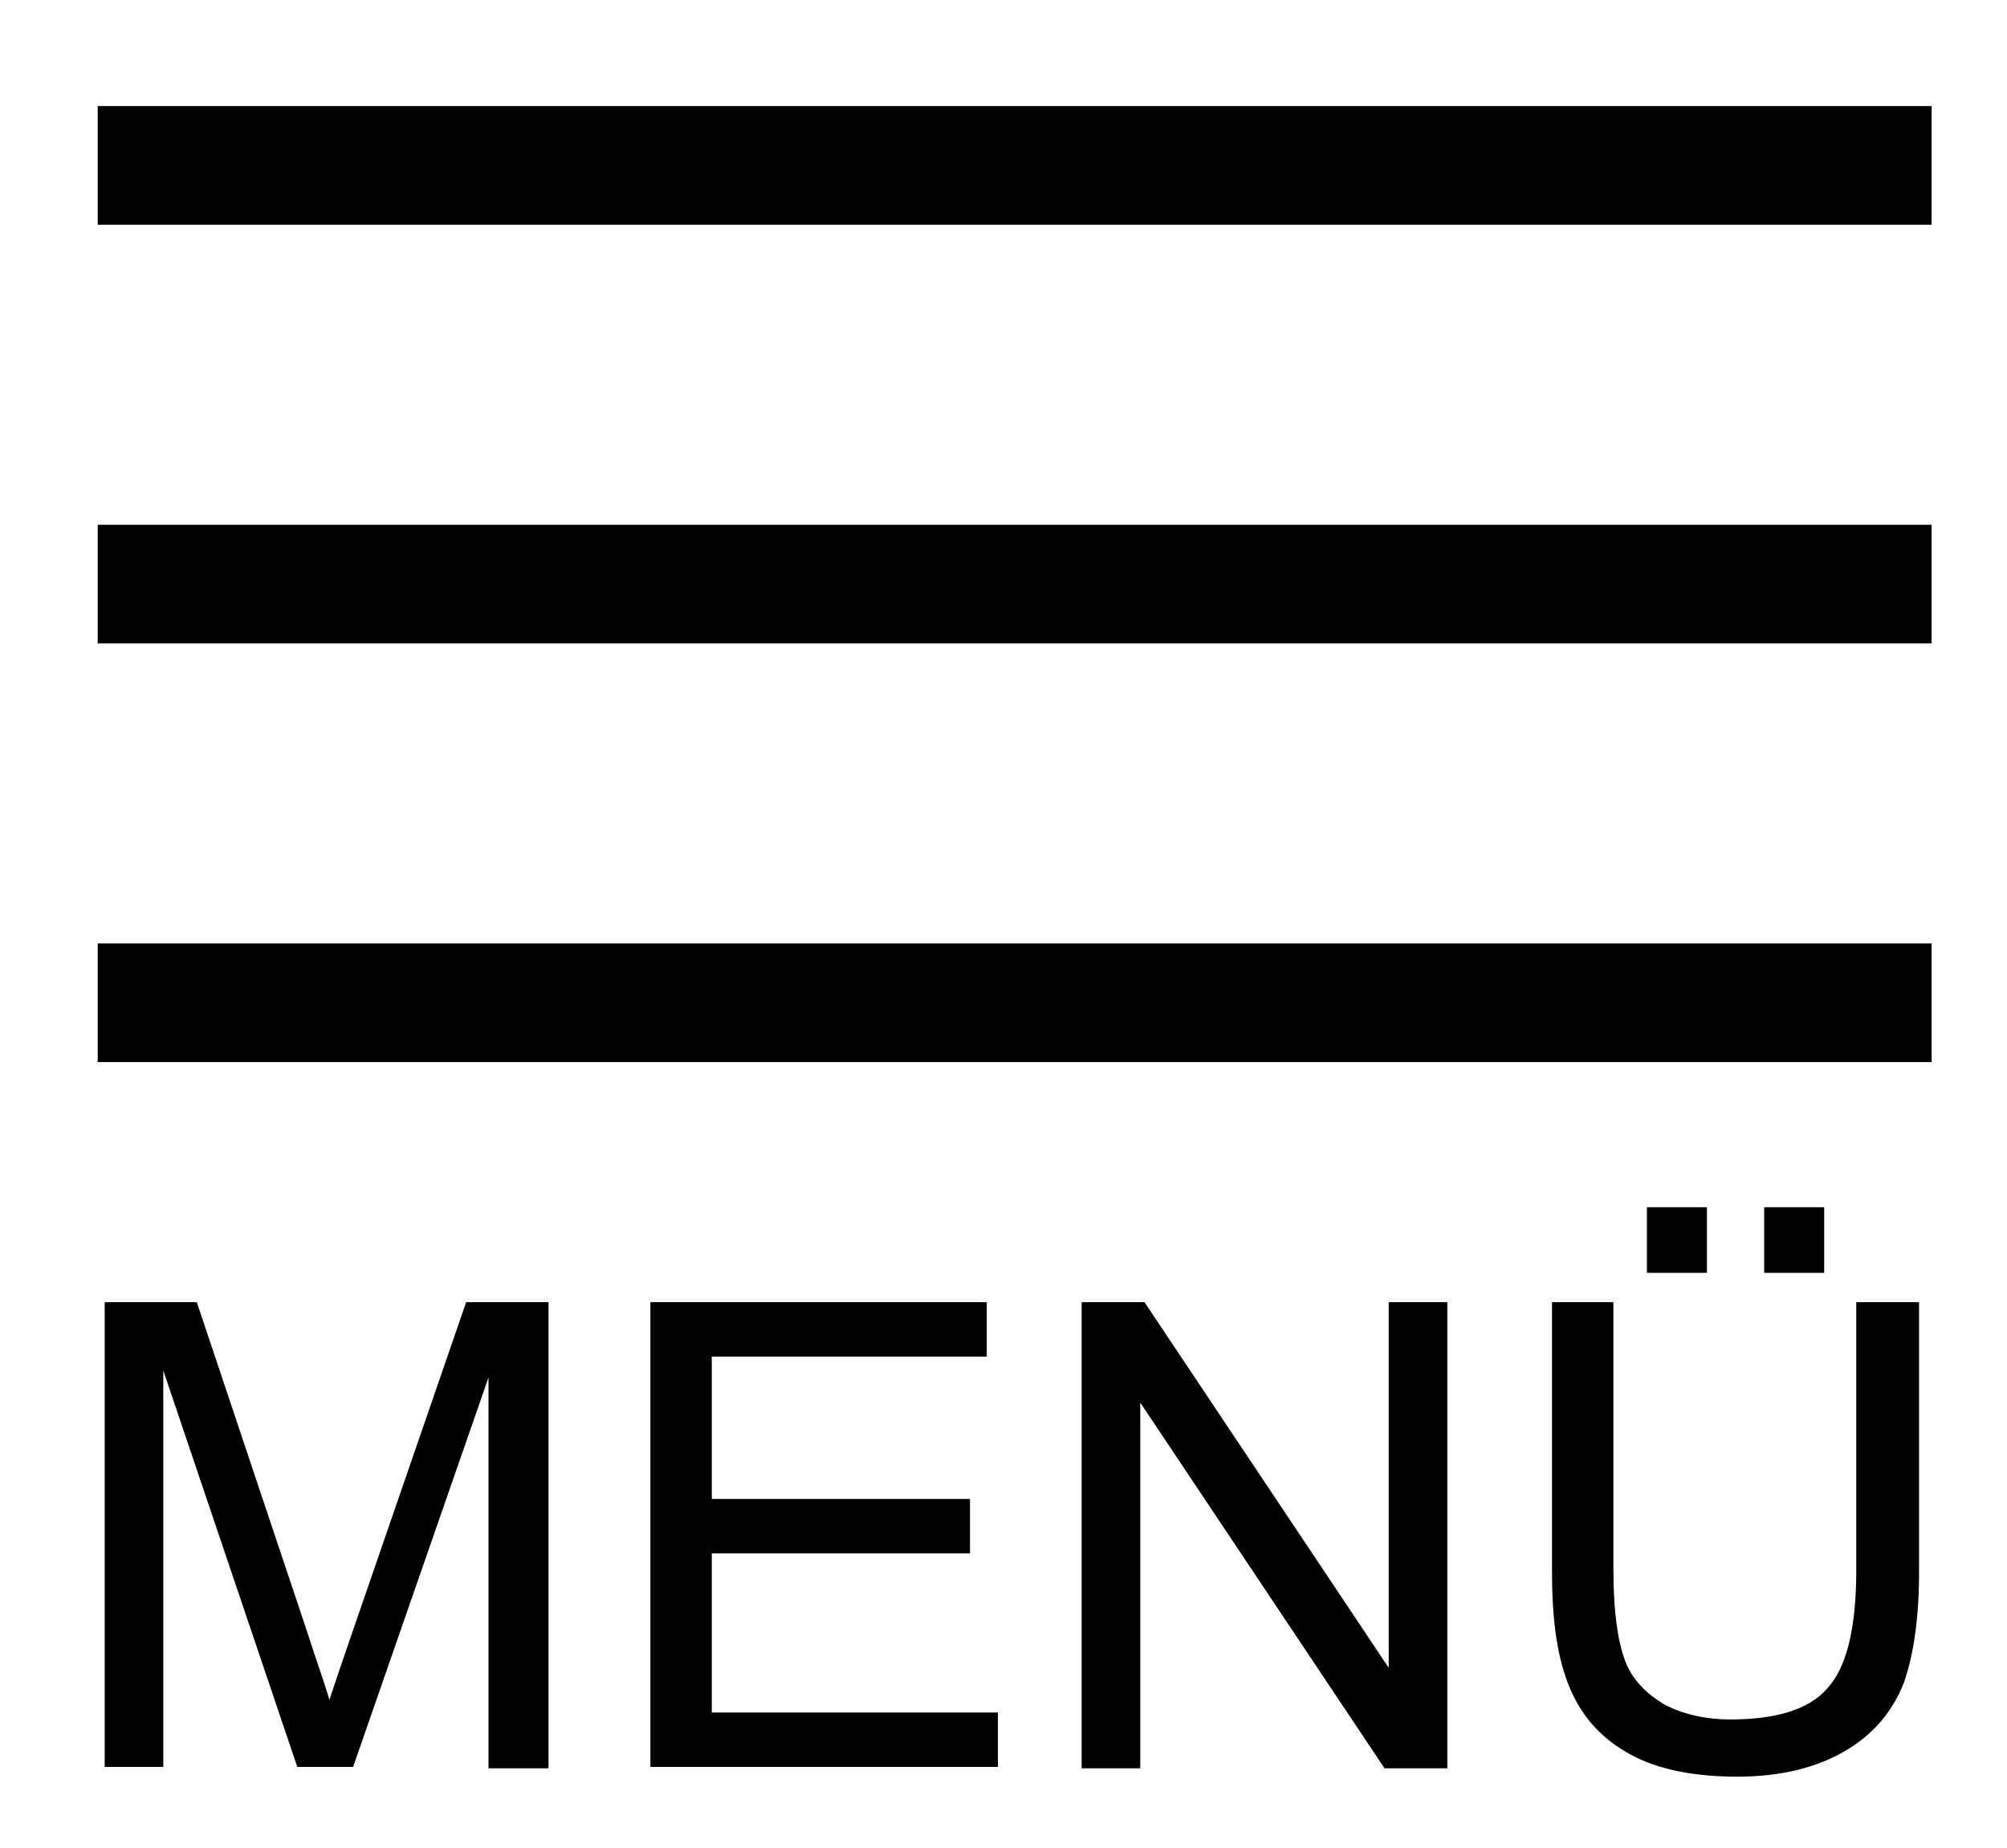
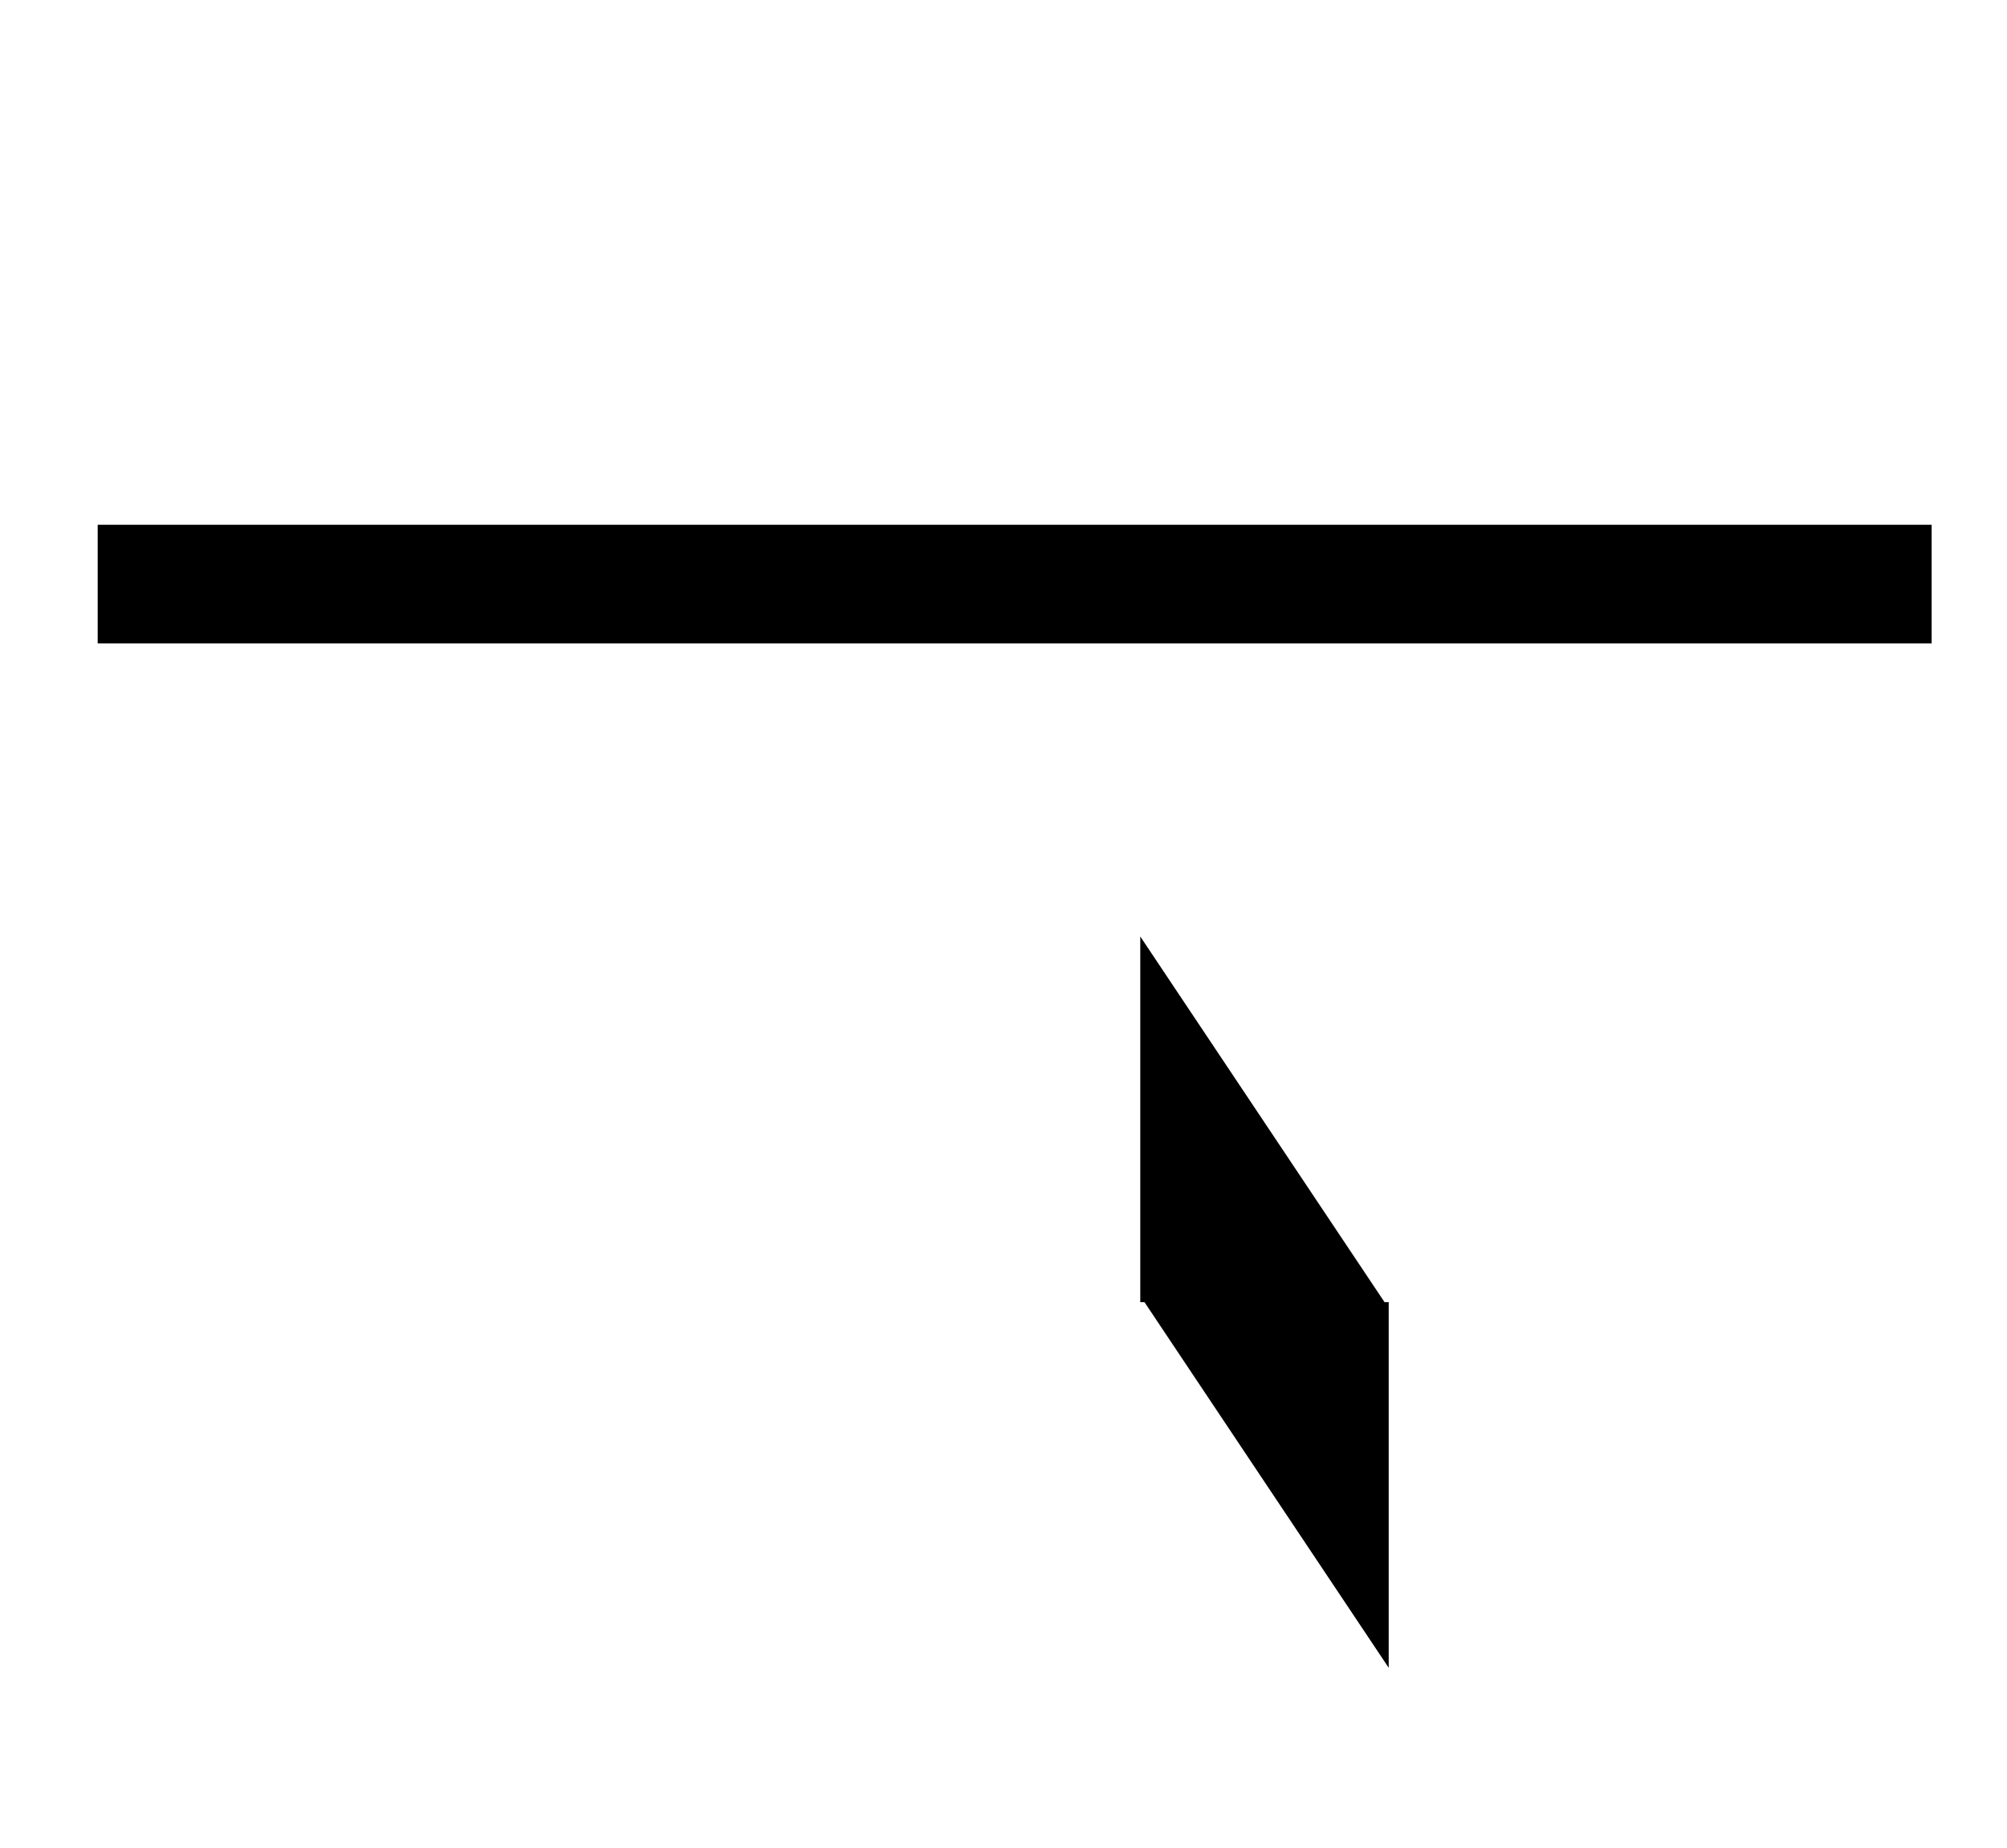
<svg xmlns="http://www.w3.org/2000/svg" version="1.0" id="Ebene_1" x="0px" y="0px" viewBox="0 0 143.8 132.4" enable-background="new 0 0 143.8 132.4" xml:space="preserve">
  <g>
-     <path d="M7.5,126.6V93.3h6.6l7.9,23.6c0.7,2.2,1.3,3.8,1.6,4.9c0.4-1.2,1-3,1.8-5.3l8-23.2h5.9v33.4h-4.3V98.7l-9.7,27.9h-4   l-9.6-28.4v28.4H7.5z" />
-     <path d="M46.6,126.6V93.3h24.1v3.9H51v10.2h18.5v3.9H51v11.4h20.5v3.9H46.6z" />
-     <path d="M77.5,126.6V93.3h4.5l17.5,26.2V93.3h4.2v33.4h-4.5l-17.5-26.2v26.2H77.5z" />
-     <path d="M133.1,93.3h4.4v19.3c0,3.4-0.4,6-1.1,8c-0.8,2-2.1,3.6-4.1,4.8c-2,1.2-4.6,1.9-7.8,1.9c-3.1,0-5.7-0.5-7.7-1.6   c-2-1.1-3.4-2.6-4.3-4.7s-1.3-4.8-1.3-8.4V93.3h4.4v19.2c0,2.9,0.3,5,0.8,6.4c0.5,1.4,1.5,2.4,2.8,3.2c1.3,0.7,2.9,1.1,4.8,1.1   c3.2,0,5.6-0.7,6.9-2.2c1.4-1.5,2.1-4.3,2.1-8.5V93.3z M118,91.2v-4.7h4.3v4.7H118z M126.4,91.2v-4.7h4.3v4.7H126.4z" />
+     <path d="M77.5,126.6V93.3h4.5l17.5,26.2V93.3h4.2h-4.5l-17.5-26.2v26.2H77.5z" />
  </g>
-   <rect x="7" y="7.6" width="131.4" height="8.5" />
  <rect x="7" y="37.6" width="131.4" height="8.5" />
-   <rect x="7" y="67.6" width="131.4" height="8.5" />
  <g>
</g>
  <g>
</g>
  <g>
</g>
  <g>
</g>
  <g>
</g>
  <g>
</g>
</svg>